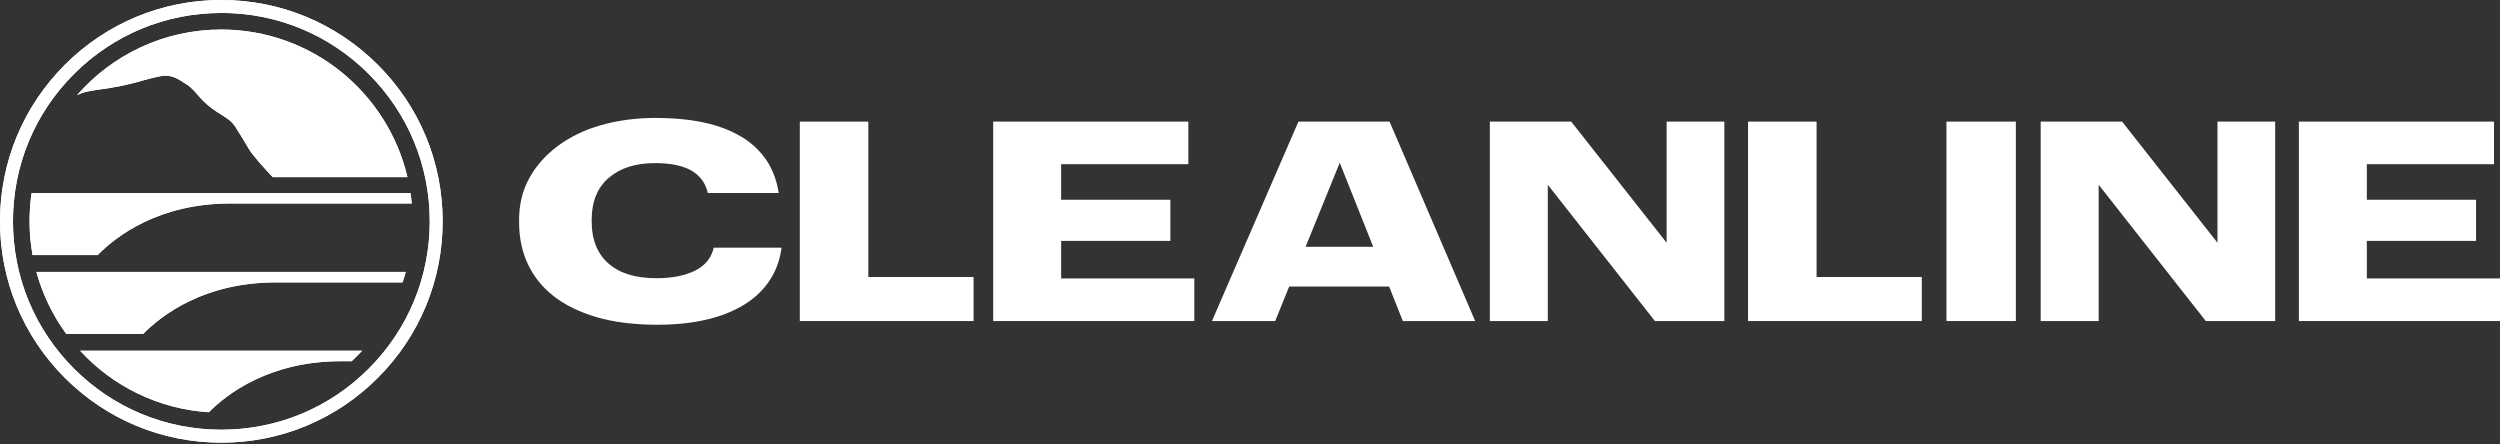
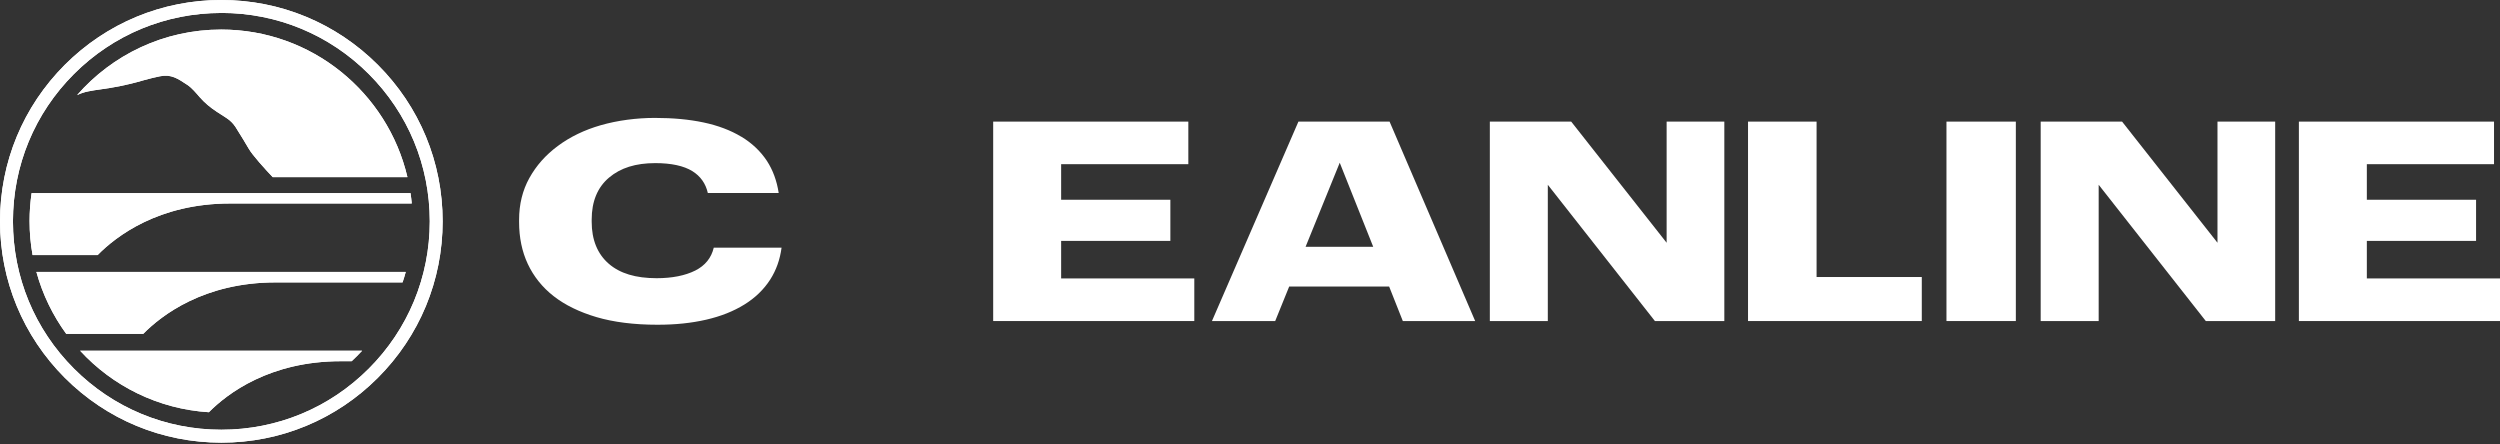
<svg xmlns="http://www.w3.org/2000/svg" width="1430" height="254" viewBox="0 0 1430 254" fill="none">
  <rect x="0" y="0" width="1430" height="254" fill="#333333" stroke="none" />
  <g clip-path="url(#clip0_723_16934)">
    <path d="M423.991 78.194C417.943 74.529 410.659 71.786 402.363 70.033C394.157 68.302 385.052 67.447 374.575 67.447C364.099 67.447 353.262 68.864 343.617 71.629C334.31 74.304 326.036 78.306 319.067 83.499C312.075 88.693 306.769 94.696 302.79 101.845C298.9 108.859 296.922 116.886 296.922 125.699V127.003C296.922 135.86 298.586 143.909 301.868 150.924C305.24 158.118 310.209 164.345 316.661 169.381C323.181 174.485 331.454 178.509 341.189 181.387C350.969 184.265 362.66 185.748 375.902 185.748H376.216C386.423 185.748 395.506 184.804 403.982 182.848C412.323 180.915 419.45 178.104 425.79 174.193C431.95 170.393 436.918 165.582 440.56 159.916C444 154.521 446.136 148.54 447.058 141.661H408.276C406.882 147.529 403.33 151.913 397.709 154.745C391.909 157.646 384.467 159.129 375.609 159.129C363.581 159.129 354.611 156.409 348.181 150.834C341.729 145.213 338.446 137.164 338.446 126.868V125.564C338.446 115.222 341.774 107.151 348.361 101.598C354.948 96.022 363.604 93.302 374.8 93.302C383.973 93.302 391.122 94.853 396.023 97.888C400.699 100.788 403.667 104.992 404.881 110.411H445.416C444.36 103.441 442.089 97.259 438.649 91.998C435.052 86.535 430.151 81.881 424.058 78.194H423.991Z" fill="white" />
-     <path d="M457.489 69.561V183.636H556.883V158.456H496.676V69.561H457.489Z" fill="white" />
    <path d="M669.451 137.795V114.256H606.973V93.91H679.725V69.561H568.102V183.636H683.143V159.265H606.973V137.795H669.451Z" fill="white" />
    <path d="M794.587 163.897L802.411 183.636H843.8L794.834 69.561H742.698L693.237 183.636H729.411L737.415 163.897H794.609H794.587ZM766.327 93.078L785.482 141.167H746.79L766.327 93.078Z" fill="white" />
    <path d="M986.315 183.636V69.561H953.311V138.852L898.724 69.561H852.186V183.636H885.347V105.69L946.611 183.636H986.315Z" fill="white" />
    <path d="M999.871 69.561V183.636H1099.26V158.456H1039.08V69.561H999.871Z" fill="white" />
    <path d="M1153.06 69.561H1113.38V183.636H1153.06V69.561Z" fill="white" />
    <path d="M1301.4 183.636V69.561H1268.4V138.852L1213.83 69.561H1167.27V183.636H1200.44V105.69L1261.72 183.636H1301.4Z" fill="white" />
    <path d="M1416.31 137.795V114.256H1353.83V93.91H1426.58V69.561H1314.96V183.636H1430V159.265H1353.83V137.795H1416.31Z" fill="white" />
    <path d="M207.105 200.609H45.818C64.366 220.776 90.378 233.95 119.47 235.794C130.126 225.047 154.362 206.612 194.987 206.612H201.148C203.216 204.701 205.194 202.7 207.105 200.632V200.609Z" fill="white" />
    <path d="M37.905 190.964H81.925C92.469 180.263 116.772 161.535 157.69 161.535H230.262C230.937 159.557 231.544 157.556 232.083 155.555H20.818C24.37 168.482 30.216 180.442 37.905 190.987V190.964Z" fill="white" />
    <path d="M16.907 126.461C16.907 133.094 17.491 139.591 18.638 145.908H55.823C66.323 135.229 90.648 116.389 131.656 116.389H235.523C235.343 114.411 235.119 112.433 234.826 110.477H18.076C17.311 115.692 16.907 121.021 16.907 126.439V126.461Z" fill="white" />
    <path d="M126.597 253.194C92.784 253.194 60.994 240.019 37.073 216.121C13.175 192.2 0 160.41 0 126.597C0 92.784 13.175 60.994 37.073 37.073C60.994 13.175 92.784 0 126.597 0C160.41 0 192.2 13.175 216.121 37.073C240.042 60.994 253.194 92.784 253.194 126.597C253.194 160.41 240.019 192.2 216.121 216.121C192.2 240.042 160.41 253.194 126.597 253.194ZM126.597 7.419C94.762 7.419 64.838 19.807 42.311 42.334C19.807 64.838 7.419 94.762 7.419 126.597C7.419 158.432 19.807 188.356 42.334 210.883C64.838 233.387 94.785 245.797 126.62 245.797C158.454 245.797 188.378 233.41 210.905 210.883C233.41 188.378 245.82 158.432 245.82 126.597C245.82 94.762 233.432 64.838 210.905 42.311C188.4 19.807 158.454 7.397 126.62 7.397L126.597 7.419Z" fill="white" />
    <path d="M126.53 16.906C93.639 16.906 64.142 31.43 44.088 54.407C51.979 50.45 60.68 52.226 82.06 45.931C85.59 44.897 89.142 44.132 91.48 43.638C97.955 42.311 101.71 44.964 107.105 48.516C109.781 50.27 112.186 53.237 114.21 55.553C116.953 58.701 120.28 61.511 123.989 63.916L129.363 67.379C131.566 68.795 133.387 70.594 134.713 72.639C137.366 76.731 141.458 83.633 142.11 84.78C144.403 88.849 151.845 96.943 155.982 101.304H233.05C221.719 52.945 178.329 16.906 126.53 16.906Z" fill="white" />
    <path d="M207.105 200.609H45.818C64.366 220.776 90.378 233.95 119.47 235.794C130.126 225.047 154.362 206.612 194.987 206.612H201.148C203.216 204.701 205.194 202.7 207.105 200.632V200.609Z" fill="white" />
    <path d="M37.905 190.964H81.925C92.469 180.263 116.772 161.535 157.69 161.535H230.262C230.937 159.557 231.544 157.556 232.083 155.555H20.818C24.37 168.482 30.216 180.442 37.905 190.987V190.964Z" fill="white" />
    <path d="M16.907 126.461C16.907 133.094 17.491 139.591 18.638 145.908H55.823C66.323 135.229 90.648 116.389 131.656 116.389H235.523C235.343 114.411 235.119 112.433 234.826 110.477H18.076C17.311 115.692 16.907 121.021 16.907 126.439V126.461Z" fill="white" />
    <path d="M126.597 253.194C92.784 253.194 60.994 240.019 37.073 216.121C13.175 192.2 0 160.41 0 126.597C0 92.784 13.175 60.994 37.073 37.073C60.994 13.175 92.784 0 126.597 0C160.41 0 192.2 13.175 216.121 37.073C240.042 60.994 253.194 92.784 253.194 126.597C253.194 160.41 240.019 192.2 216.121 216.121C192.2 240.042 160.41 253.194 126.597 253.194ZM126.597 7.419C94.762 7.419 64.838 19.807 42.311 42.334C19.807 64.838 7.419 94.762 7.419 126.597C7.419 158.432 19.807 188.356 42.334 210.883C64.838 233.387 94.785 245.797 126.62 245.797C158.454 245.797 188.378 233.41 210.905 210.883C233.41 188.378 245.82 158.432 245.82 126.597C245.82 94.762 233.432 64.838 210.905 42.311C188.4 19.807 158.454 7.397 126.62 7.397L126.597 7.419Z" fill="white" />
    <path d="M126.53 16.906C93.639 16.906 64.142 31.43 44.088 54.407C51.979 50.45 60.68 52.226 82.06 45.931C85.59 44.897 89.142 44.132 91.48 43.638C97.955 42.311 101.71 44.964 107.105 48.516C109.781 50.27 112.186 53.237 114.21 55.553C116.953 58.701 120.28 61.511 123.989 63.916L129.363 67.379C131.566 68.795 133.387 70.594 134.713 72.639C137.366 76.731 141.458 83.633 142.11 84.78C144.403 88.849 151.845 96.943 155.982 101.304H233.05C221.719 52.945 178.329 16.906 126.53 16.906Z" fill="white" />
  </g>
  <defs>
    <clipPath id="clip0_723_16934">
      <rect width="1430" height="253.194" fill="white" />
    </clipPath>
  </defs>
</svg>